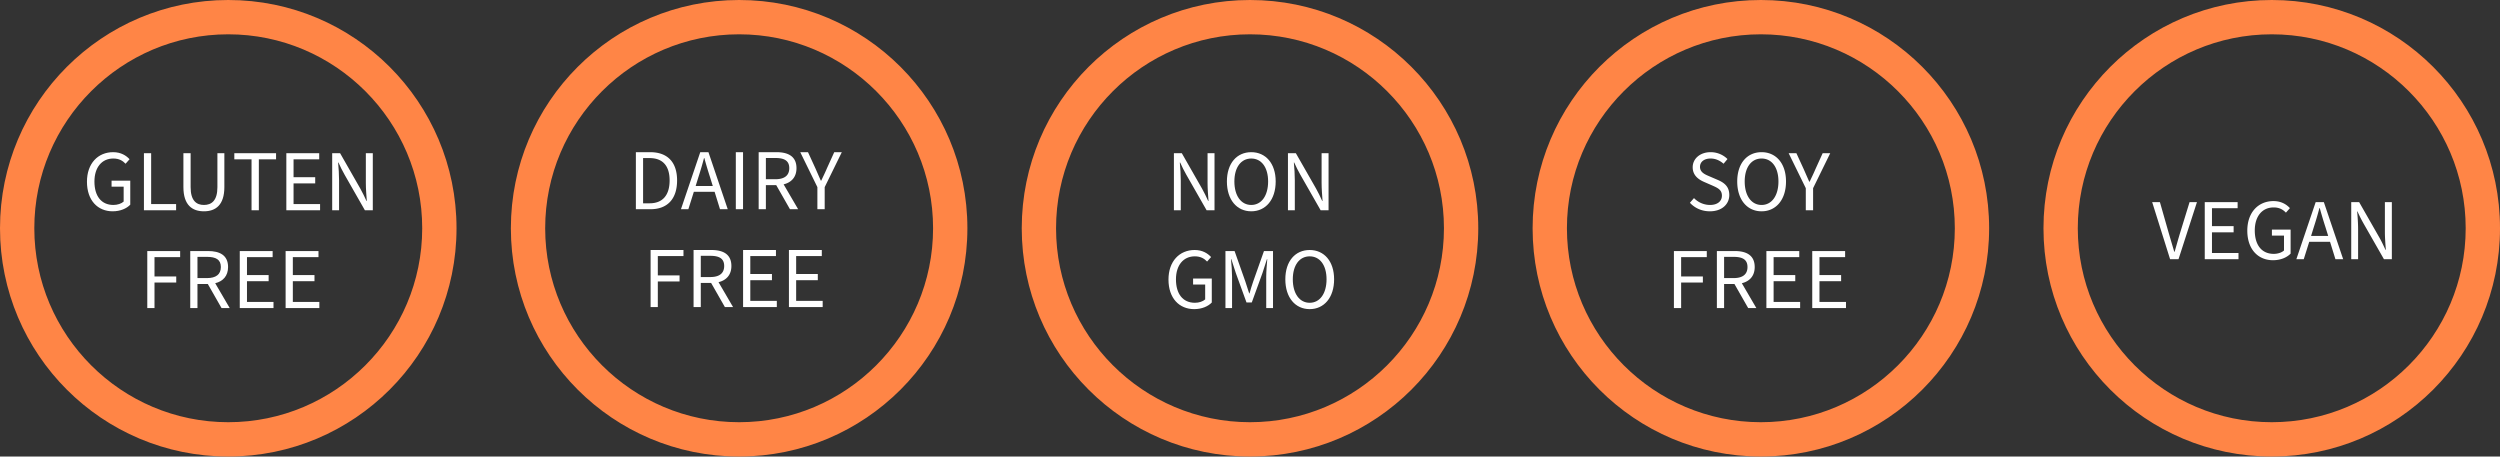
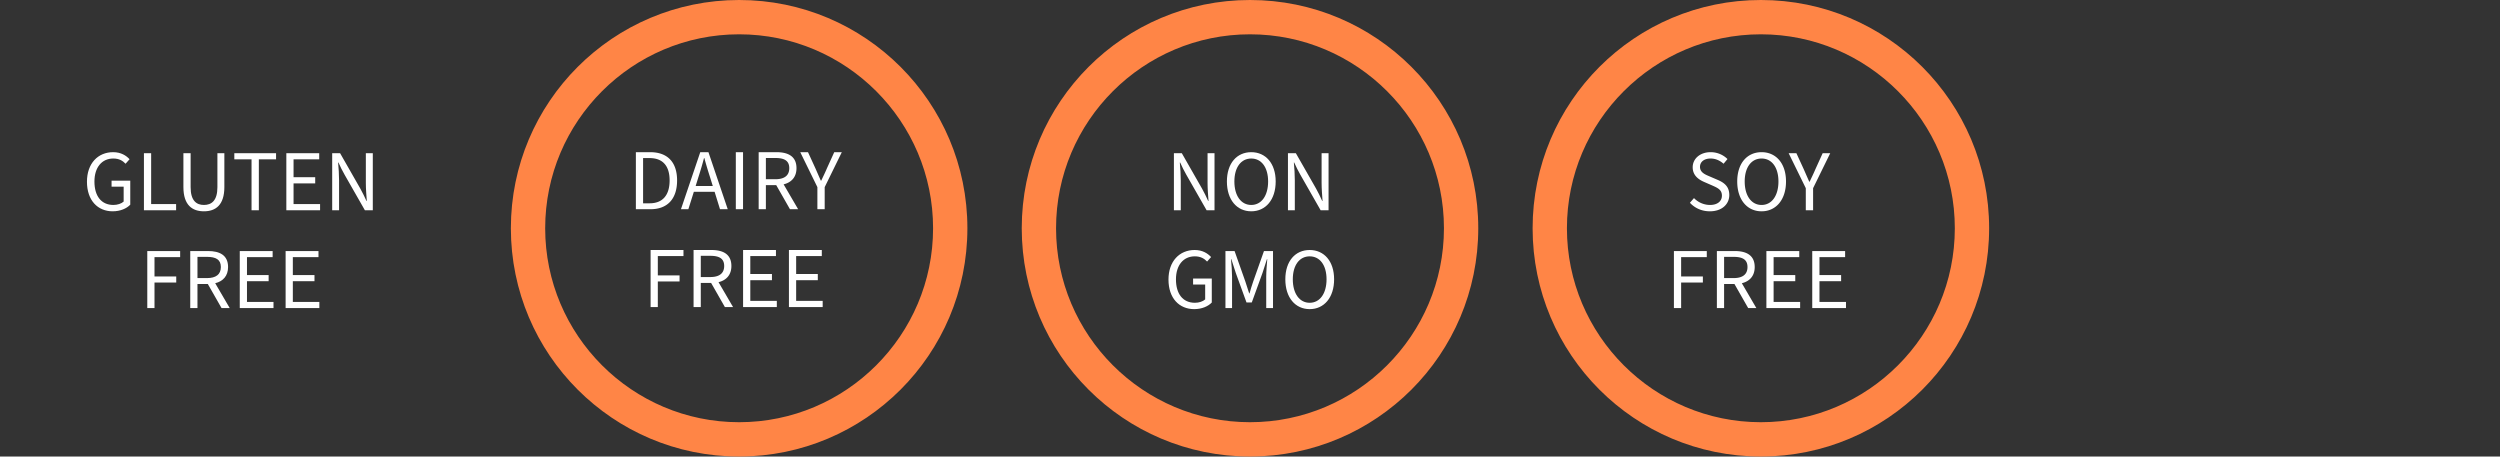
<svg xmlns="http://www.w3.org/2000/svg" width="460" height="84" viewBox="0 0 460 84" fill="none">
  <rect x="0" y="0" width="460" height="84" fill="#333333" stroke="none" />
  <g clip-path="url(#clip0_6701_6132)">
-     <path d="M42 6.313c19.677 0 35.687 16.01 35.687 35.687 0 19.677-16.01 35.687-35.687 35.687-19.677 0-35.687-16.01-35.687-35.687C6.313 22.323 22.323 6.313 42 6.313ZM42 0C18.803 0 0 18.803 0 42s18.803 42 42 42 42-18.803 42-42S65.197 0 42 0Z" fill="#FF8546" />
    <path d="M52.553 56.688V46.192h6.048v1.12h-4.72v3.296h3.984v1.136h-3.984v3.808h4.88v1.136h-6.208ZM44.116 56.688V46.192h6.048v1.12h-4.72v3.296h3.984v1.136h-3.984v3.808h4.88v1.136h-6.208ZM35.006 56.688V46.192h3.28c2.144 0 3.68.768 3.68 2.944 0 1.632-.928 2.624-2.368 2.976l2.672 4.576h-1.504l-2.528-4.432h-1.904v4.432h-1.328Zm1.328-5.52h1.76c1.632 0 2.544-.672 2.544-2.032 0-1.376-.912-1.872-2.544-1.872h-1.76v3.904ZM27.1 56.688V46.192h6.048v1.12h-4.72v3.552h4v1.12h-4v4.704H27.1ZM61.123 38.688V28.192h1.457l3.728 6.528c.4.704.767 1.488 1.12 2.256h.064c-.08-1.088-.177-2.24-.177-3.328v-5.456h1.28v10.496H67.14l-3.727-6.528c-.4-.704-.8-1.488-1.136-2.256h-.065c.096 1.056.177 2.176.177 3.296v5.488h-1.264ZM52.686 38.688V28.192h6.048v1.12h-4.72v3.296h3.984v1.136h-3.984v3.808h4.88v1.136h-6.208ZM46.284 38.688v-9.376h-3.168v-1.12h7.68v1.12h-3.168v9.376h-1.344ZM37.523 38.88c-2.144 0-3.776-1.136-3.776-4.464v-6.224h1.328v6.256c0 2.48 1.072 3.264 2.448 3.264 1.392 0 2.48-.784 2.48-3.264v-6.256h1.28v6.224c0 3.328-1.616 4.464-3.76 4.464ZM26.483 38.688V28.192h1.328v9.36h4.592v1.136h-5.92ZM20.736 38.88c-2.768 0-4.736-2.016-4.736-5.44 0-3.376 2.032-5.44 4.816-5.44 1.456 0 2.416.64 3.024 1.296l-.736.832c-.528-.56-1.2-.96-2.256-.96-2.112 0-3.472 1.632-3.472 4.24 0 2.64 1.248 4.304 3.488 4.304.752 0 1.472-.24 1.888-.624v-2.736h-2.224v-1.104h3.44v4.416c-.672.704-1.824 1.216-3.232 1.216Z" fill="#fff" />
  </g>
  <g clip-path="url(#clip1_6701_6132)">
    <path d="M136 6.313c19.677 0 35.687 16.01 35.687 35.687 0 19.677-16.01 35.687-35.687 35.687-19.677 0-35.687-16.01-35.687-35.687 0-19.677 16.01-35.687 35.687-35.687ZM136 0c-23.197 0-42 18.803-42 42s18.803 42 42 42 42-18.803 42-42-18.803-42-42-42Z" fill="#FF8546" />
    <path d="M145.164 56.496V46h6.048v1.12h-4.72v3.296h3.984v1.136h-3.984v3.808h4.88v1.136h-6.208ZM136.727 56.496V46h6.048v1.12h-4.72v3.296h3.984v1.136h-3.984v3.808h4.88v1.136h-6.208ZM127.617 56.496V46h3.28c2.144 0 3.68.768 3.68 2.944 0 1.632-.928 2.624-2.368 2.976l2.672 4.576h-1.504l-2.528-4.432h-1.904v4.432h-1.328Zm1.328-5.52h1.76c1.632 0 2.544-.672 2.544-2.032 0-1.376-.912-1.872-2.544-1.872h-1.76v3.904ZM119.711 56.496V46h6.048v1.12h-4.72v3.552h4v1.12h-4v4.704h-1.328ZM150.399 38.496v-4.064L147.247 28h1.424l1.36 2.96c.336.768.656 1.504 1.008 2.288h.064c.368-.784.736-1.52 1.056-2.288l1.344-2.96h1.392l-3.152 6.432v4.064h-1.344ZM139.594 38.496V28h3.28c2.144 0 3.68.768 3.68 2.944 0 1.632-.928 2.624-2.368 2.976l2.672 4.576h-1.504l-2.528-4.432h-1.904v4.432h-1.328Zm1.328-5.52h1.76c1.632 0 2.544-.672 2.544-2.032 0-1.376-.912-1.872-2.544-1.872h-1.76v3.904ZM135.391 38.496V28h1.328v10.496h-1.328ZM128.496 32.624l-.496 1.6h3.152l-.496-1.6a76.01 76.01 0 0 1-1.056-3.536h-.064a60.435 60.435 0 0 1-1.04 3.536Zm-3.2 5.872L128.848 28h1.504l3.552 10.496h-1.424l-.992-3.2h-3.824l-1.008 3.2h-1.36ZM117 38.496V28h2.624c3.232 0 4.96 1.872 4.96 5.2 0 3.344-1.728 5.296-4.896 5.296H117Zm1.328-1.088h1.2c2.448 0 3.68-1.552 3.68-4.208 0-2.64-1.232-4.112-3.68-4.112h-1.2v8.32Z" fill="#fff" />
  </g>
  <g clip-path="url(#clip2_6701_6132)">
    <path d="M230 6.313c19.677 0 35.687 16.01 35.687 35.687 0 19.677-16.01 35.687-35.687 35.687-19.677 0-35.687-16.01-35.687-35.687 0-19.677 16.01-35.687 35.687-35.687ZM230 0c-23.197 0-42 18.803-42 42s18.803 42 42 42 42-18.803 42-42-18.803-42-42-42Z" fill="#FF8546" />
    <path d="M240.98 56.88c-2.64 0-4.48-2.112-4.48-5.488 0-3.36 1.84-5.392 4.48-5.392 2.64 0 4.496 2.048 4.496 5.392 0 3.376-1.856 5.488-4.496 5.488Zm0-1.168c1.872 0 3.104-1.696 3.104-4.32 0-2.608-1.232-4.224-3.104-4.224s-3.104 1.616-3.104 4.224c0 2.624 1.232 4.32 3.104 4.32ZM225.483 56.688V46.192h1.68l1.984 5.616c.24.72.464 1.392.704 2.176h.064c.224-.784.416-1.456.672-2.176l1.984-5.616h1.664v10.496h-1.248v-5.776c0-.928.112-2.288.192-3.216h-.064l-.816 2.528-1.968 5.424h-.976l-1.968-5.424-.816-2.528h-.064c.096.928.192 2.288.192 3.216v5.776h-1.216ZM219.736 56.88c-2.768 0-4.736-2.016-4.736-5.44 0-3.376 2.032-5.44 4.816-5.44 1.456 0 2.416.64 3.024 1.296l-.736.832c-.528-.56-1.2-.96-2.256-.96-2.112 0-3.472 1.632-3.472 4.24 0 2.64 1.248 4.304 3.488 4.304.752 0 1.472-.24 1.888-.624v-2.736h-2.224v-1.104h3.44v4.416c-.672.704-1.824 1.216-3.232 1.216ZM236.983 38.688V28.192h1.456l3.728 6.528c.4.704.768 1.488 1.12 2.256h.064c-.08-1.088-.176-2.24-.176-3.328v-5.456h1.28v10.496h-1.456l-3.728-6.528c-.4-.704-.8-1.488-1.136-2.256h-.064c.096 1.056.176 2.176.176 3.296v5.488h-1.264ZM230.23 38.88c-2.64 0-4.48-2.112-4.48-5.488 0-3.36 1.84-5.392 4.48-5.392 2.64 0 4.496 2.048 4.496 5.392 0 3.376-1.856 5.488-4.496 5.488Zm0-1.168c1.872 0 3.104-1.696 3.104-4.32 0-2.608-1.232-4.224-3.104-4.224s-3.104 1.616-3.104 4.224c0 2.624 1.232 4.32 3.104 4.32ZM215.999 38.688V28.192h1.456l3.728 6.528c.4.704.768 1.488 1.12 2.256h.064c-.08-1.088-.176-2.24-.176-3.328v-5.456h1.28v10.496h-1.456l-3.728-6.528c-.4-.704-.8-1.488-1.136-2.256h-.064c.096 1.056.176 2.176.176 3.296v5.488h-1.264Z" fill="#fff" />
  </g>
  <g clip-path="url(#clip3_6701_6132)">
    <path d="M324 6.313c19.677 0 35.687 16.01 35.687 35.687 0 19.677-16.01 35.687-35.687 35.687-19.677 0-35.687-16.01-35.687-35.687 0-19.677 16.01-35.687 35.687-35.687ZM324 0c-23.197 0-42 18.803-42 42s18.803 42 42 42 42-18.803 42-42-18.803-42-42-42Z" fill="#FF8546" />
    <path d="M333.453 56.688V46.192h6.048v1.12h-4.72v3.296h3.984v1.136h-3.984v3.808h4.88v1.136h-6.208ZM325.016 56.688V46.192h6.048v1.12h-4.72v3.296h3.984v1.136h-3.984v3.808h4.88v1.136h-6.208ZM315.906 56.688V46.192h3.28c2.144 0 3.68.768 3.68 2.944 0 1.632-.928 2.624-2.368 2.976l2.672 4.576h-1.504l-2.528-4.432h-1.904v4.432h-1.328Zm1.328-5.52h1.76c1.632 0 2.544-.672 2.544-2.032 0-1.376-.912-1.872-2.544-1.872h-1.76v3.904ZM308 56.688V46.192h6.048v1.12h-4.72v3.552h4v1.12h-4v4.704H308ZM332.266 38.688v-4.064l-3.152-6.432h1.424l1.36 2.96c.336.768.656 1.504 1.008 2.288h.064c.368-.784.736-1.52 1.056-2.288l1.344-2.96h1.392l-3.152 6.432v4.064h-1.344ZM324.13 38.88c-2.64 0-4.48-2.112-4.48-5.488 0-3.36 1.84-5.392 4.48-5.392 2.64 0 4.496 2.048 4.496 5.392 0 3.376-1.856 5.488-4.496 5.488Zm0-1.168c1.872 0 3.104-1.696 3.104-4.32 0-2.608-1.232-4.224-3.104-4.224s-3.104 1.616-3.104 4.224c0 2.624 1.232 4.32 3.104 4.32ZM314.623 38.88c-1.504 0-2.768-.592-3.68-1.568l.752-.864a4.115 4.115 0 0 0 2.944 1.264c1.376 0 2.192-.688 2.192-1.712 0-1.072-.752-1.408-1.744-1.856l-1.504-.656c-1.008-.432-2.128-1.184-2.128-2.704 0-1.6 1.376-2.784 3.296-2.784 1.28 0 2.368.528 3.104 1.264l-.72.864c-.656-.576-1.456-.96-2.384-.96-1.168 0-1.952.592-1.952 1.536 0 1.008.912 1.392 1.744 1.744l1.488.64c1.248.528 2.16 1.248 2.16 2.8 0 1.664-1.344 2.992-3.568 2.992Z" fill="#fff" />
  </g>
  <g clip-path="url(#clip4_6701_6132)">
-     <path d="M418 6.313c19.677 0 35.687 16.01 35.687 35.687 0 19.677-16.01 35.687-35.687 35.687-19.677 0-35.687-16.01-35.687-35.687 0-19.677 16.01-35.687 35.687-35.687ZM418 0c-23.197 0-42 18.803-42 42s18.803 42 42 42 42-18.803 42-42-18.803-42-42-42Z" fill="#FF8546" />
    <path d="M432.627 47.688V37.192h1.456l3.728 6.528c.4.704.768 1.488 1.12 2.256h.064c-.08-1.088-.176-2.24-.176-3.328v-5.456h1.28v10.496h-1.456l-3.728-6.528c-.4-.704-.8-1.488-1.136-2.256h-.064c.096 1.056.176 2.176.176 3.296v5.488h-1.264ZM425.732 41.816l-.496 1.6h3.152l-.496-1.6a76.01 76.01 0 0 1-1.056-3.536h-.064a60.435 60.435 0 0 1-1.04 3.536Zm-3.2 5.872 3.552-10.496h1.504l3.552 10.496h-1.424l-.992-3.2H424.9l-1.008 3.2h-1.36ZM418.24 47.88c-2.768 0-4.736-2.016-4.736-5.44 0-3.376 2.032-5.44 4.816-5.44 1.456 0 2.416.64 3.024 1.296l-.736.832c-.528-.56-1.2-.96-2.256-.96-2.112 0-3.472 1.632-3.472 4.24 0 2.64 1.248 4.304 3.488 4.304.752 0 1.472-.24 1.888-.624v-2.736h-2.224v-1.104h3.44v4.416c-.672.704-1.824 1.216-3.232 1.216ZM405.674 47.688V37.192h6.048v1.12h-4.72v3.296h3.984v1.136h-3.984v3.808h4.88v1.136h-6.208ZM399.296 47.688 396 37.192h1.424l1.616 5.664c.368 1.264.656 2.224 1.024 3.472h.064c.368-1.248.624-2.208 1.008-3.472l1.744-5.664h1.36l-3.392 10.496h-1.552Z" fill="#fff" />
  </g>
  <defs>
    <clipPath id="clip0_6701_6132">
      <path fill="#fff" d="M0 0h84v84H0z" />
    </clipPath>
    <clipPath id="clip1_6701_6132">
      <path fill="#fff" d="M94 0h84v84H94z" />
    </clipPath>
    <clipPath id="clip2_6701_6132">
      <path fill="#fff" d="M188 0h84v84h-84z" />
    </clipPath>
    <clipPath id="clip3_6701_6132">
      <path fill="#fff" d="M282 0h84v84h-84z" />
    </clipPath>
    <clipPath id="clip4_6701_6132">
-       <path fill="#fff" d="M376 0h84v84h-84z" />
-     </clipPath>
+       </clipPath>
  </defs>
</svg>